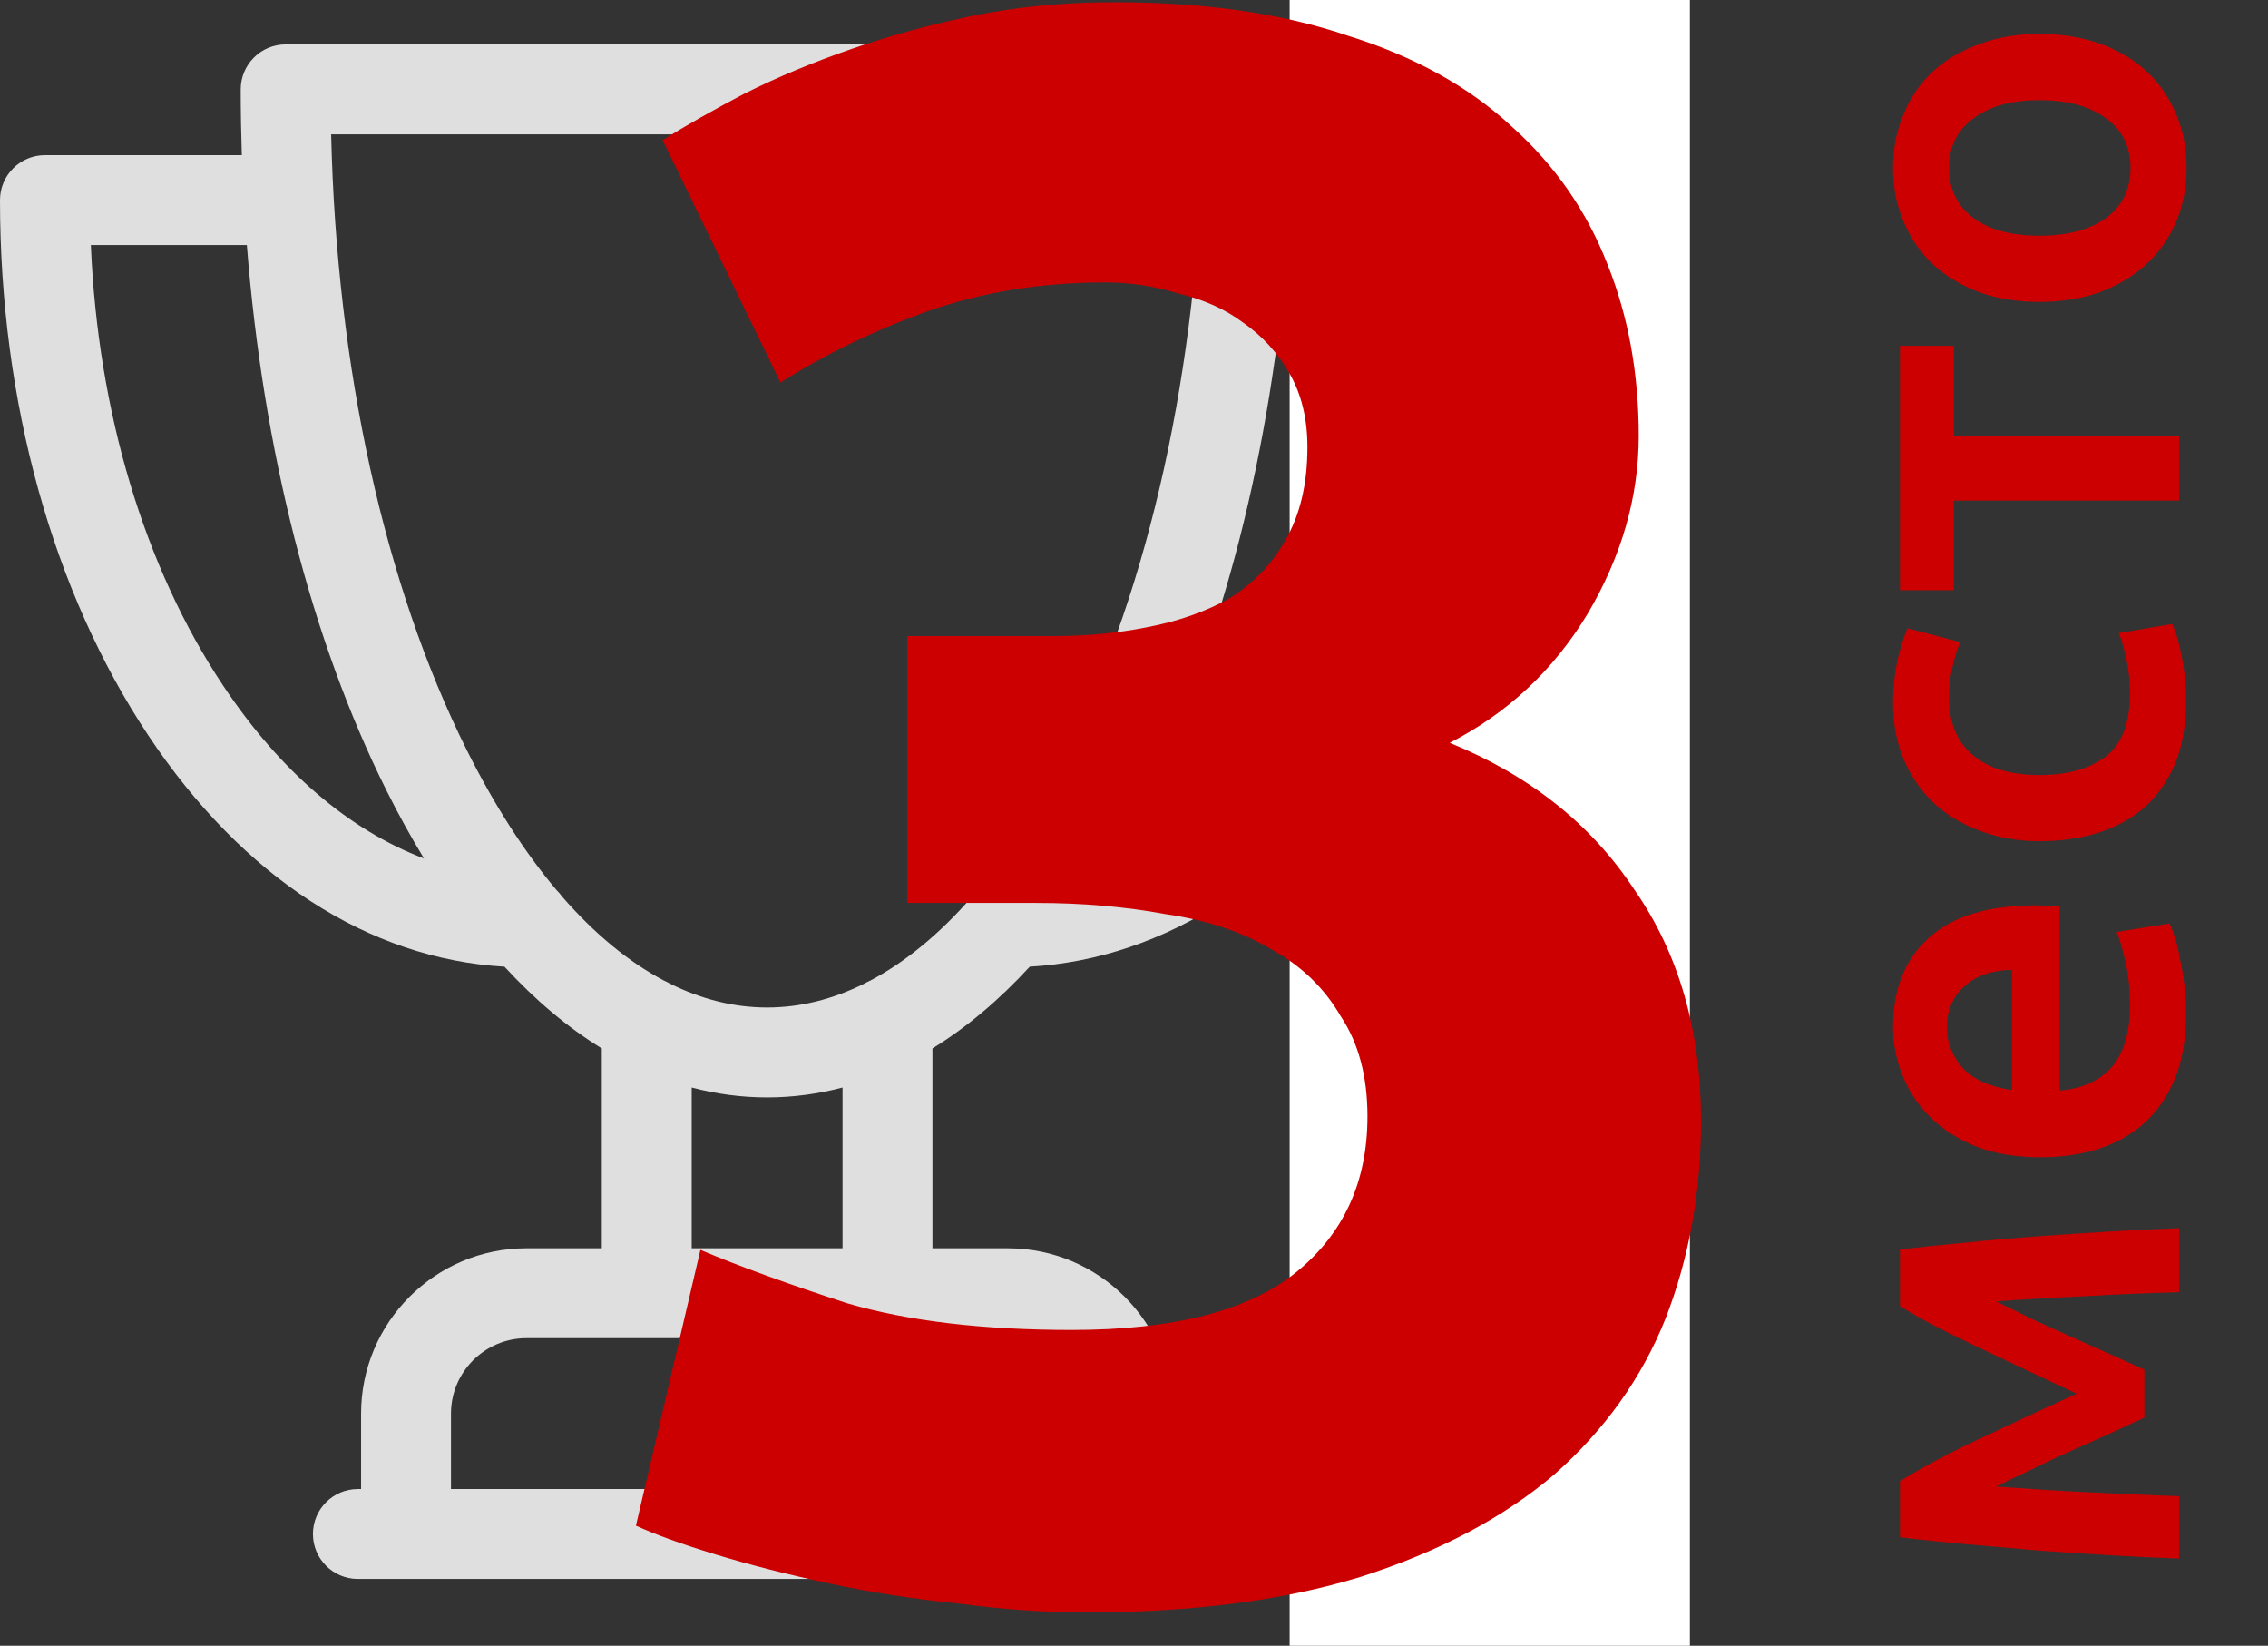
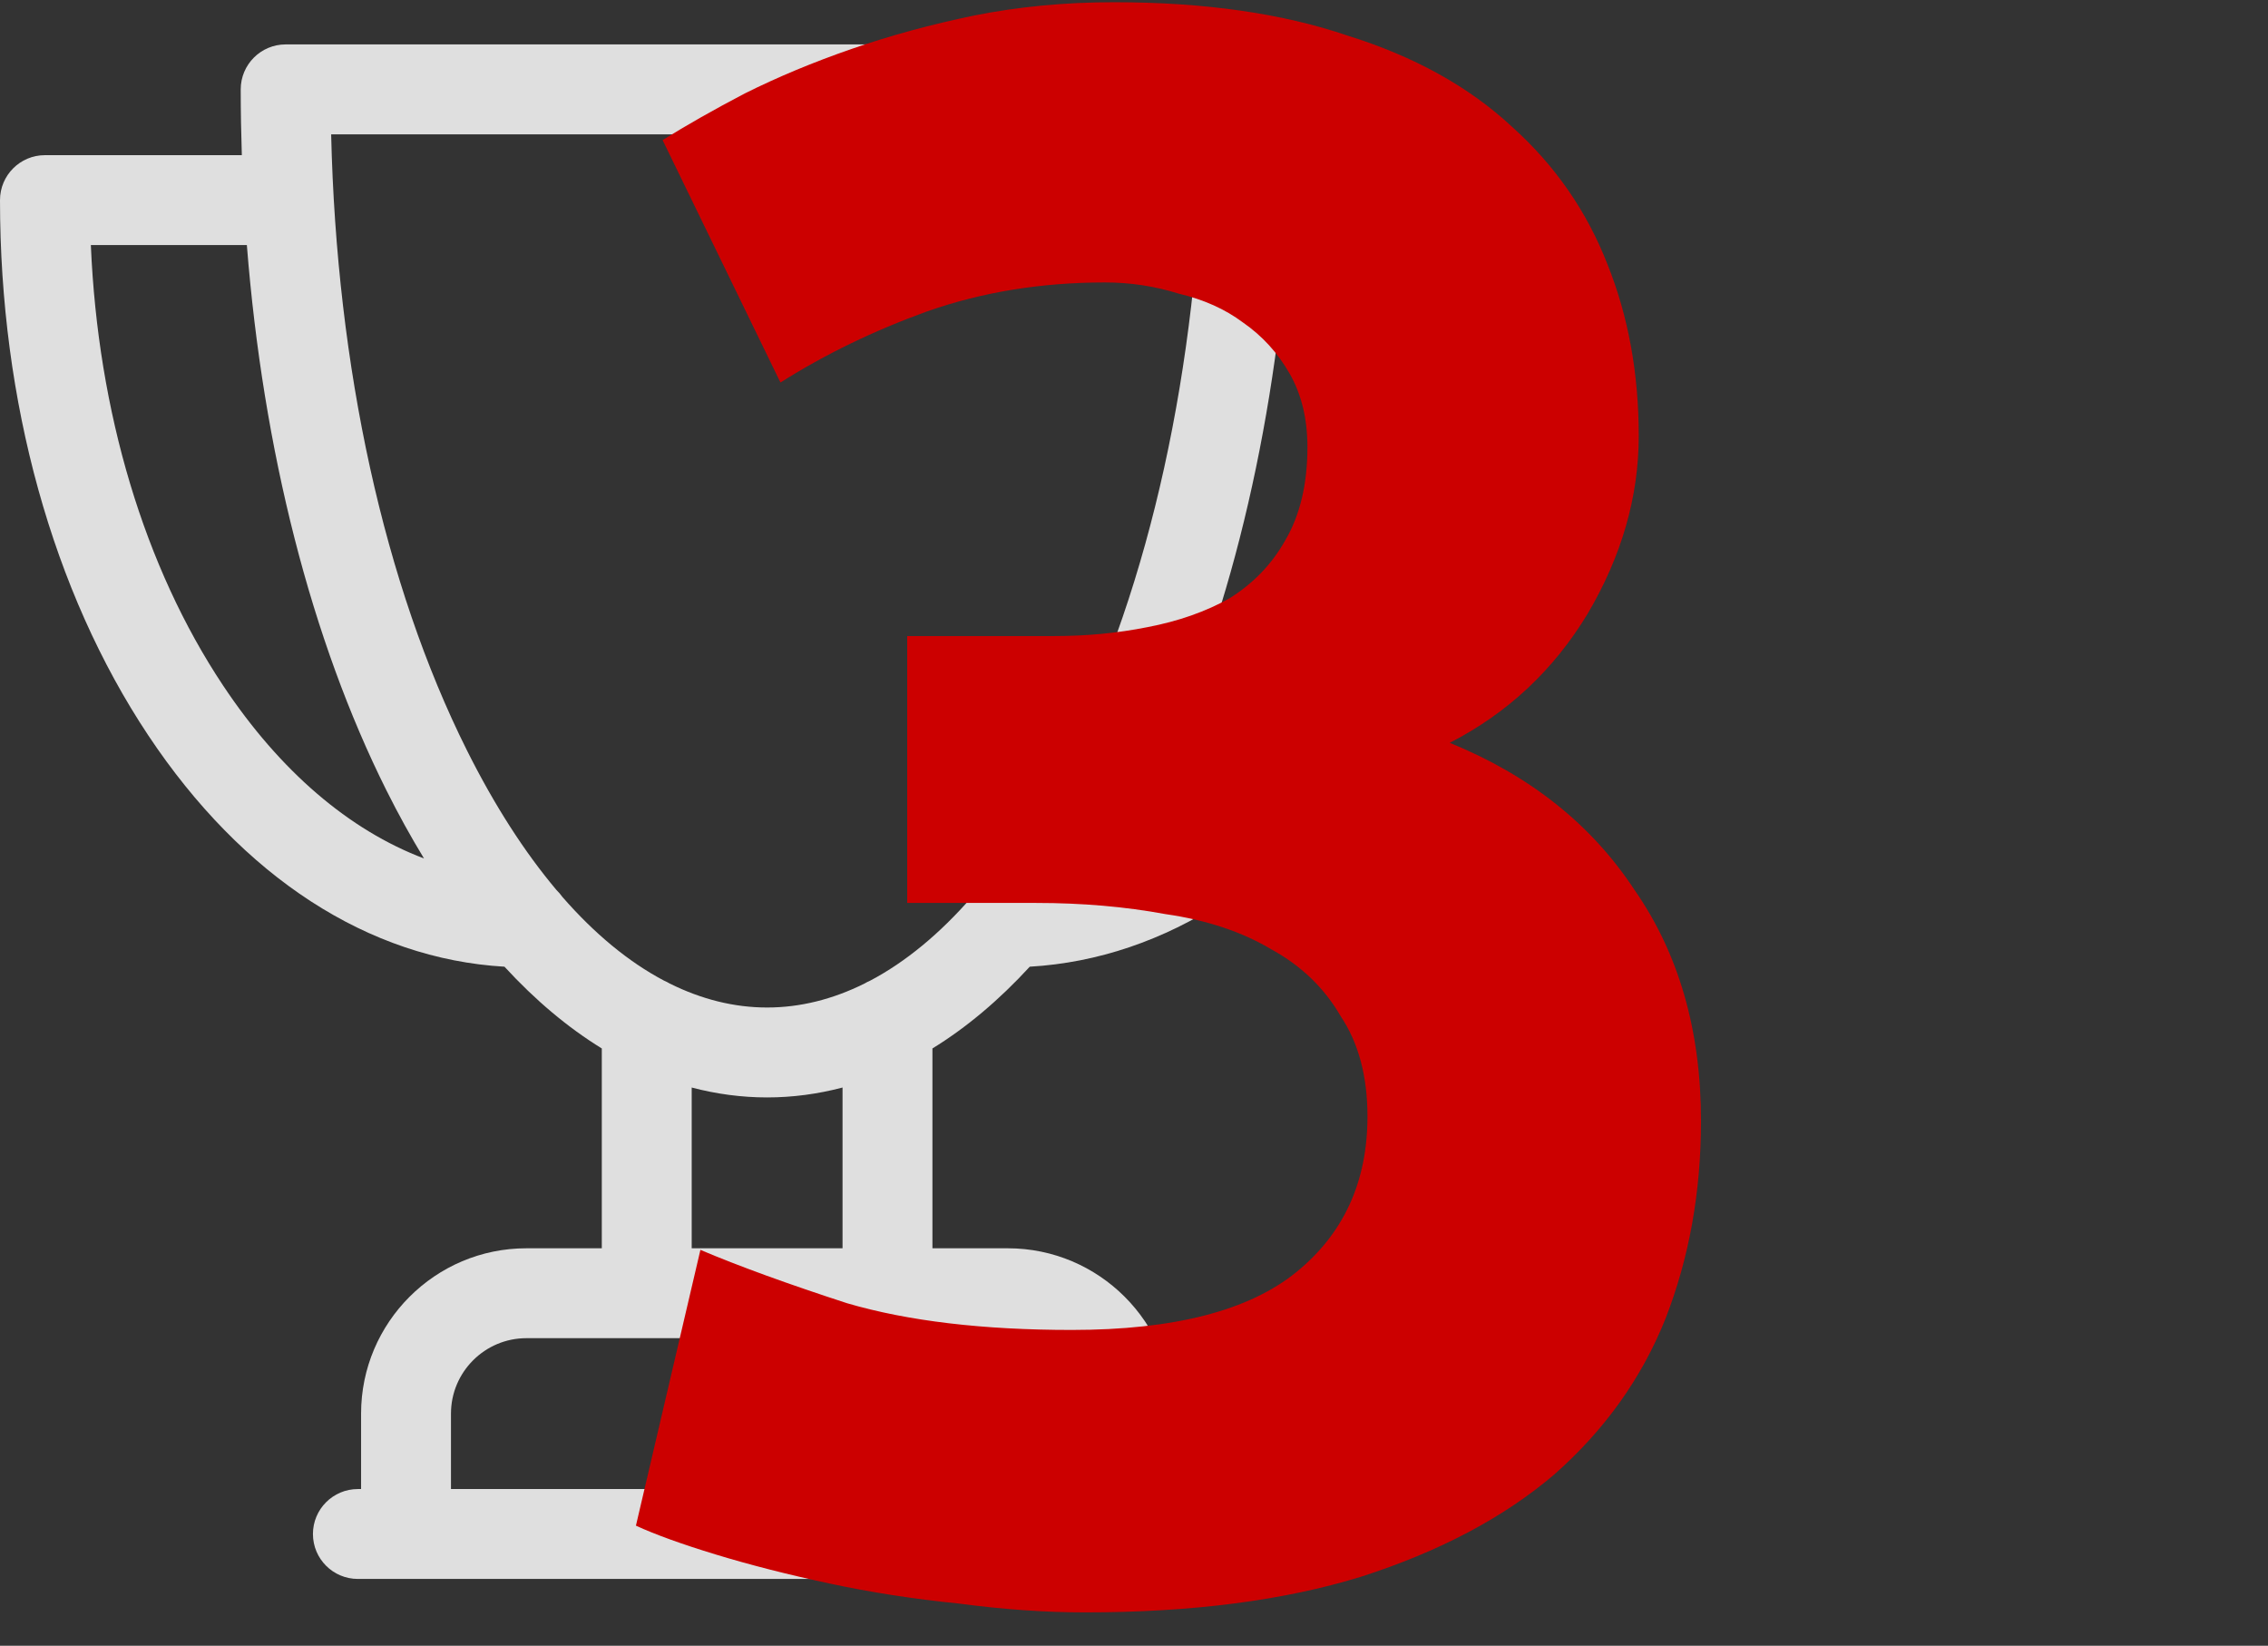
<svg xmlns="http://www.w3.org/2000/svg" width="102" height="74" viewBox="0 0 102 74" fill="none">
  <rect x="0" y="0" width="102" height="74" fill="#333333" stroke="none" />
  <path d="M66.978 6.977H58.124C58.156 5.996 58.174 5.01 58.174 4.019C58.174 2.902 57.269 1.997 56.153 1.997H12.848C11.732 1.997 10.826 2.902 10.826 4.019C10.826 5.01 10.844 5.996 10.876 6.977H2.021C0.905 6.977 0 7.882 0 8.999C0 18.056 2.367 26.602 6.666 33.062C10.914 39.448 16.574 43.111 22.688 43.467C24.074 44.975 25.539 46.205 27.065 47.143V56.128H23.674C19.574 56.128 16.239 59.463 16.239 63.562V66.954H16.096C14.979 66.954 14.074 67.859 14.074 68.975C14.074 70.092 14.979 70.996 16.096 70.996H52.904C54.021 70.996 54.926 70.092 54.926 68.975C54.926 67.859 54.021 66.954 52.904 66.954H52.761V63.562C52.761 59.463 49.426 56.128 45.326 56.128H41.935V47.143C43.461 46.206 44.926 44.975 46.312 43.467C52.426 43.111 58.086 39.448 62.335 33.062C66.633 26.602 69 18.056 69 8.999C69 7.882 68.095 6.977 66.978 6.977ZM10.032 30.822C6.486 25.494 4.403 18.525 4.086 11.02H11.102C11.831 20.246 13.997 28.774 17.382 35.544C17.921 36.622 18.485 37.641 19.069 38.6C15.707 37.33 12.595 34.676 10.032 30.822ZM48.718 63.562V66.954H20.282V63.562C20.282 61.693 21.804 60.17 23.674 60.17H45.326C47.196 60.17 48.718 61.693 48.718 63.562ZM37.892 56.128H31.108V48.9C32.219 49.192 33.352 49.345 34.5 49.345C35.648 49.345 36.781 49.192 37.892 48.9V56.128ZM39.144 44.09C39.053 44.128 38.965 44.173 38.882 44.223C37.453 44.934 35.984 45.302 34.5 45.302C33.016 45.302 31.548 44.934 30.12 44.224C30.035 44.173 29.947 44.128 29.855 44.089C28.27 43.251 26.737 41.986 25.287 40.323C25.21 40.214 25.124 40.113 25.029 40.022C23.589 38.312 22.235 36.21 20.998 33.735C17.283 26.306 15.137 16.537 14.893 6.04H54.107C53.863 16.537 51.717 26.306 48.002 33.735C46.765 36.21 45.411 38.312 43.971 40.022C43.876 40.113 43.789 40.214 43.713 40.323C42.263 41.987 40.729 43.252 39.144 44.09ZM58.968 30.822C56.405 34.676 53.293 37.33 49.931 38.6C50.516 37.641 51.079 36.622 51.618 35.544C55.003 28.774 57.169 20.246 57.898 11.02H64.914C64.597 18.525 62.514 25.494 58.968 30.822Z" fill="#DFDFDF" />
-   <rect x="58" width="18" height="74" fill="white" />
  <path d="M48.8 72.5C47 72.5 45.1 72.367 43.1 72.1C41.1 71.9 39.167 71.6 37.3 71.2C35.433 70.8 33.733 70.367 32.2 69.9C30.667 69.433 29.467 69 28.6 68.6L31.5 56.2C33.233 56.933 35.433 57.733 38.1 58.6C40.833 59.4 44.2 59.8 48.2 59.8C52.8 59.8 56.167 58.933 58.3 57.2C60.433 55.467 61.5 53.133 61.5 50.2C61.5 48.4 61.1 46.9 60.3 45.7C59.567 44.433 58.533 43.433 57.2 42.7C55.867 41.9 54.267 41.367 52.4 41.1C50.6 40.767 48.667 40.6 46.6 40.6H40.8V28.6H47.4C48.867 28.6 50.267 28.467 51.6 28.2C53 27.933 54.233 27.5 55.3 26.9C56.367 26.233 57.2 25.367 57.8 24.3C58.467 23.167 58.8 21.767 58.8 20.1C58.8 18.833 58.533 17.733 58 16.8C57.467 15.867 56.767 15.1 55.9 14.5C55.1 13.9 54.133 13.467 53 13.2C51.933 12.867 50.833 12.7 49.7 12.7C46.833 12.7 44.167 13.133 41.7 14C39.3 14.867 37.1 15.933 35.1 17.2L29.8 6.3C30.867 5.633 32.1 4.933 33.5 4.2C34.967 3.467 36.567 2.8 38.3 2.2C40.033 1.6 41.867 1.1 43.8 0.7C45.8 0.3 47.9 0.1 50.1 0.1C54.167 0.1 57.667 0.6 60.6 1.6C63.6 2.533 66.067 3.9 68 5.7C69.933 7.433 71.367 9.5 72.3 11.9C73.233 14.233 73.7 16.8 73.7 19.6C73.7 22.333 72.933 25 71.4 27.6C69.867 30.133 67.8 32.067 65.2 33.4C68.8 34.867 71.567 37.067 73.5 40C75.5 42.867 76.5 46.333 76.5 50.4C76.5 53.6 75.967 56.567 74.9 59.3C73.833 61.967 72.167 64.3 69.9 66.3C67.633 68.233 64.733 69.767 61.2 70.9C57.733 71.967 53.6 72.5 48.8 72.5Z" fill="#CC0000" />
-   <path d="M89.768 66.841C90.44 66.889 91.144 66.937 91.88 66.985C92.6 67.033 93.32 67.073 94.04 67.105C94.76 67.137 95.456 67.169 96.128 67.201C96.8 67.233 97.424 67.257 98 67.273L98 70.081C97.072 70.049 96.072 70.001 95 69.937C93.912 69.873 92.816 69.801 91.712 69.721C90.592 69.625 89.496 69.529 88.424 69.433C87.352 69.337 86.36 69.233 85.448 69.121L85.448 66.601C86.424 65.993 87.576 65.377 88.904 64.753C90.216 64.129 91.712 63.433 93.392 62.665C91.68 61.865 90.136 61.137 88.76 60.481C87.368 59.825 86.264 59.241 85.448 58.729L85.448 56.185C86.36 56.073 87.352 55.969 88.424 55.873C89.496 55.761 90.592 55.665 91.712 55.585C92.816 55.505 93.912 55.433 95 55.369C96.072 55.305 97.072 55.257 98 55.225L98 58.105C96.688 58.137 95.336 58.193 93.944 58.273C92.536 58.337 91.144 58.417 89.768 58.513C90.248 58.753 90.784 59.017 91.376 59.305C91.968 59.577 92.568 59.849 93.176 60.121C93.784 60.393 94.376 60.657 94.952 60.913C95.512 61.169 96.008 61.393 96.44 61.585L96.44 63.745C96.008 63.937 95.504 64.169 94.928 64.441C94.352 64.697 93.76 64.961 93.152 65.233C92.544 65.505 91.952 65.785 91.376 66.073C90.784 66.345 90.248 66.601 89.768 66.841ZM91.784 52.035C90.68 52.035 89.712 51.876 88.88 51.556C88.048 51.219 87.36 50.779 86.816 50.236C86.256 49.691 85.84 49.068 85.568 48.364C85.28 47.66 85.136 46.94 85.136 46.203C85.136 44.475 85.672 43.132 86.744 42.172C87.816 41.196 89.416 40.708 91.544 40.708C91.704 40.708 91.888 40.715 92.096 40.731C92.288 40.731 92.464 40.739 92.624 40.755L92.624 49.035C93.632 48.956 94.416 48.603 94.976 47.98C95.52 47.34 95.792 46.419 95.792 45.219C95.792 44.516 95.728 43.876 95.6 43.3C95.472 42.708 95.336 42.243 95.192 41.907L97.568 41.523C97.648 41.684 97.736 41.907 97.832 42.196C97.912 42.468 97.984 42.788 98.048 43.156C98.128 43.508 98.192 43.892 98.24 44.307C98.288 44.724 98.312 45.148 98.312 45.58C98.312 46.684 98.152 47.644 97.832 48.459C97.496 49.276 97.04 49.947 96.464 50.475C95.872 51.004 95.184 51.395 94.4 51.651C93.6 51.907 92.728 52.035 91.784 52.035ZM90.488 43.611C90.088 43.611 89.712 43.667 89.36 43.779C88.992 43.892 88.68 44.059 88.424 44.283C88.152 44.492 87.944 44.755 87.8 45.075C87.64 45.38 87.56 45.748 87.56 46.179C87.56 46.627 87.648 47.02 87.824 47.355C87.984 47.691 88.2 47.98 88.472 48.219C88.744 48.444 89.056 48.62 89.408 48.748C89.76 48.876 90.12 48.964 90.488 49.011L90.488 43.611ZM91.736 37.825C90.808 37.825 89.944 37.681 89.144 37.393C88.328 37.105 87.624 36.697 87.032 36.169C86.44 35.625 85.976 34.969 85.64 34.201C85.304 33.433 85.136 32.569 85.136 31.609C85.136 30.425 85.352 29.305 85.784 28.249L88.16 28.873C88.016 29.209 87.896 29.593 87.8 30.025C87.704 30.441 87.656 30.889 87.656 31.369C87.656 32.505 88.016 33.369 88.736 33.961C89.44 34.553 90.44 34.849 91.736 34.849C92.984 34.849 93.976 34.569 94.712 34.009C95.432 33.449 95.792 32.505 95.792 31.177C95.792 30.681 95.744 30.193 95.648 29.713C95.552 29.233 95.432 28.817 95.288 28.465L97.688 28.057C97.848 28.377 97.992 28.865 98.12 29.521C98.248 30.161 98.312 30.825 98.312 31.513C98.312 32.585 98.152 33.521 97.832 34.321C97.496 35.105 97.04 35.761 96.464 36.289C95.872 36.801 95.176 37.185 94.376 37.441C93.56 37.697 92.68 37.825 91.736 37.825ZM87.872 15.548L87.872 19.604L98 19.604L98 22.508L87.872 22.508L87.872 26.54L85.448 26.54L85.448 15.548L87.872 15.548ZM91.712 1.527C92.704 1.527 93.608 1.671 94.424 1.959C95.24 2.247 95.936 2.655 96.512 3.183C97.088 3.711 97.536 4.351 97.856 5.103C98.176 5.839 98.336 6.655 98.336 7.551C98.336 8.447 98.176 9.263 97.856 9.999C97.536 10.735 97.088 11.367 96.512 11.895C95.936 12.423 95.24 12.839 94.424 13.143C93.608 13.431 92.704 13.575 91.712 13.575C90.72 13.575 89.824 13.431 89.024 13.143C88.208 12.839 87.512 12.423 86.936 11.895C86.36 11.351 85.92 10.711 85.616 9.975C85.296 9.239 85.136 8.431 85.136 7.551C85.136 6.671 85.296 5.863 85.616 5.127C85.92 4.375 86.36 3.735 86.936 3.207C87.512 2.679 88.208 2.271 89.024 1.983C89.824 1.679 90.72 1.527 91.712 1.527ZM91.712 4.503C90.464 4.503 89.48 4.775 88.76 5.319C88.024 5.847 87.656 6.591 87.656 7.551C87.656 8.511 88.024 9.263 88.76 9.807C89.48 10.335 90.464 10.599 91.712 10.599C92.976 10.599 93.976 10.335 94.712 9.807C95.448 9.263 95.816 8.511 95.816 7.551C95.816 6.591 95.448 5.847 94.712 5.319C93.976 4.775 92.976 4.503 91.712 4.503Z" fill="#CC0000" />
</svg>